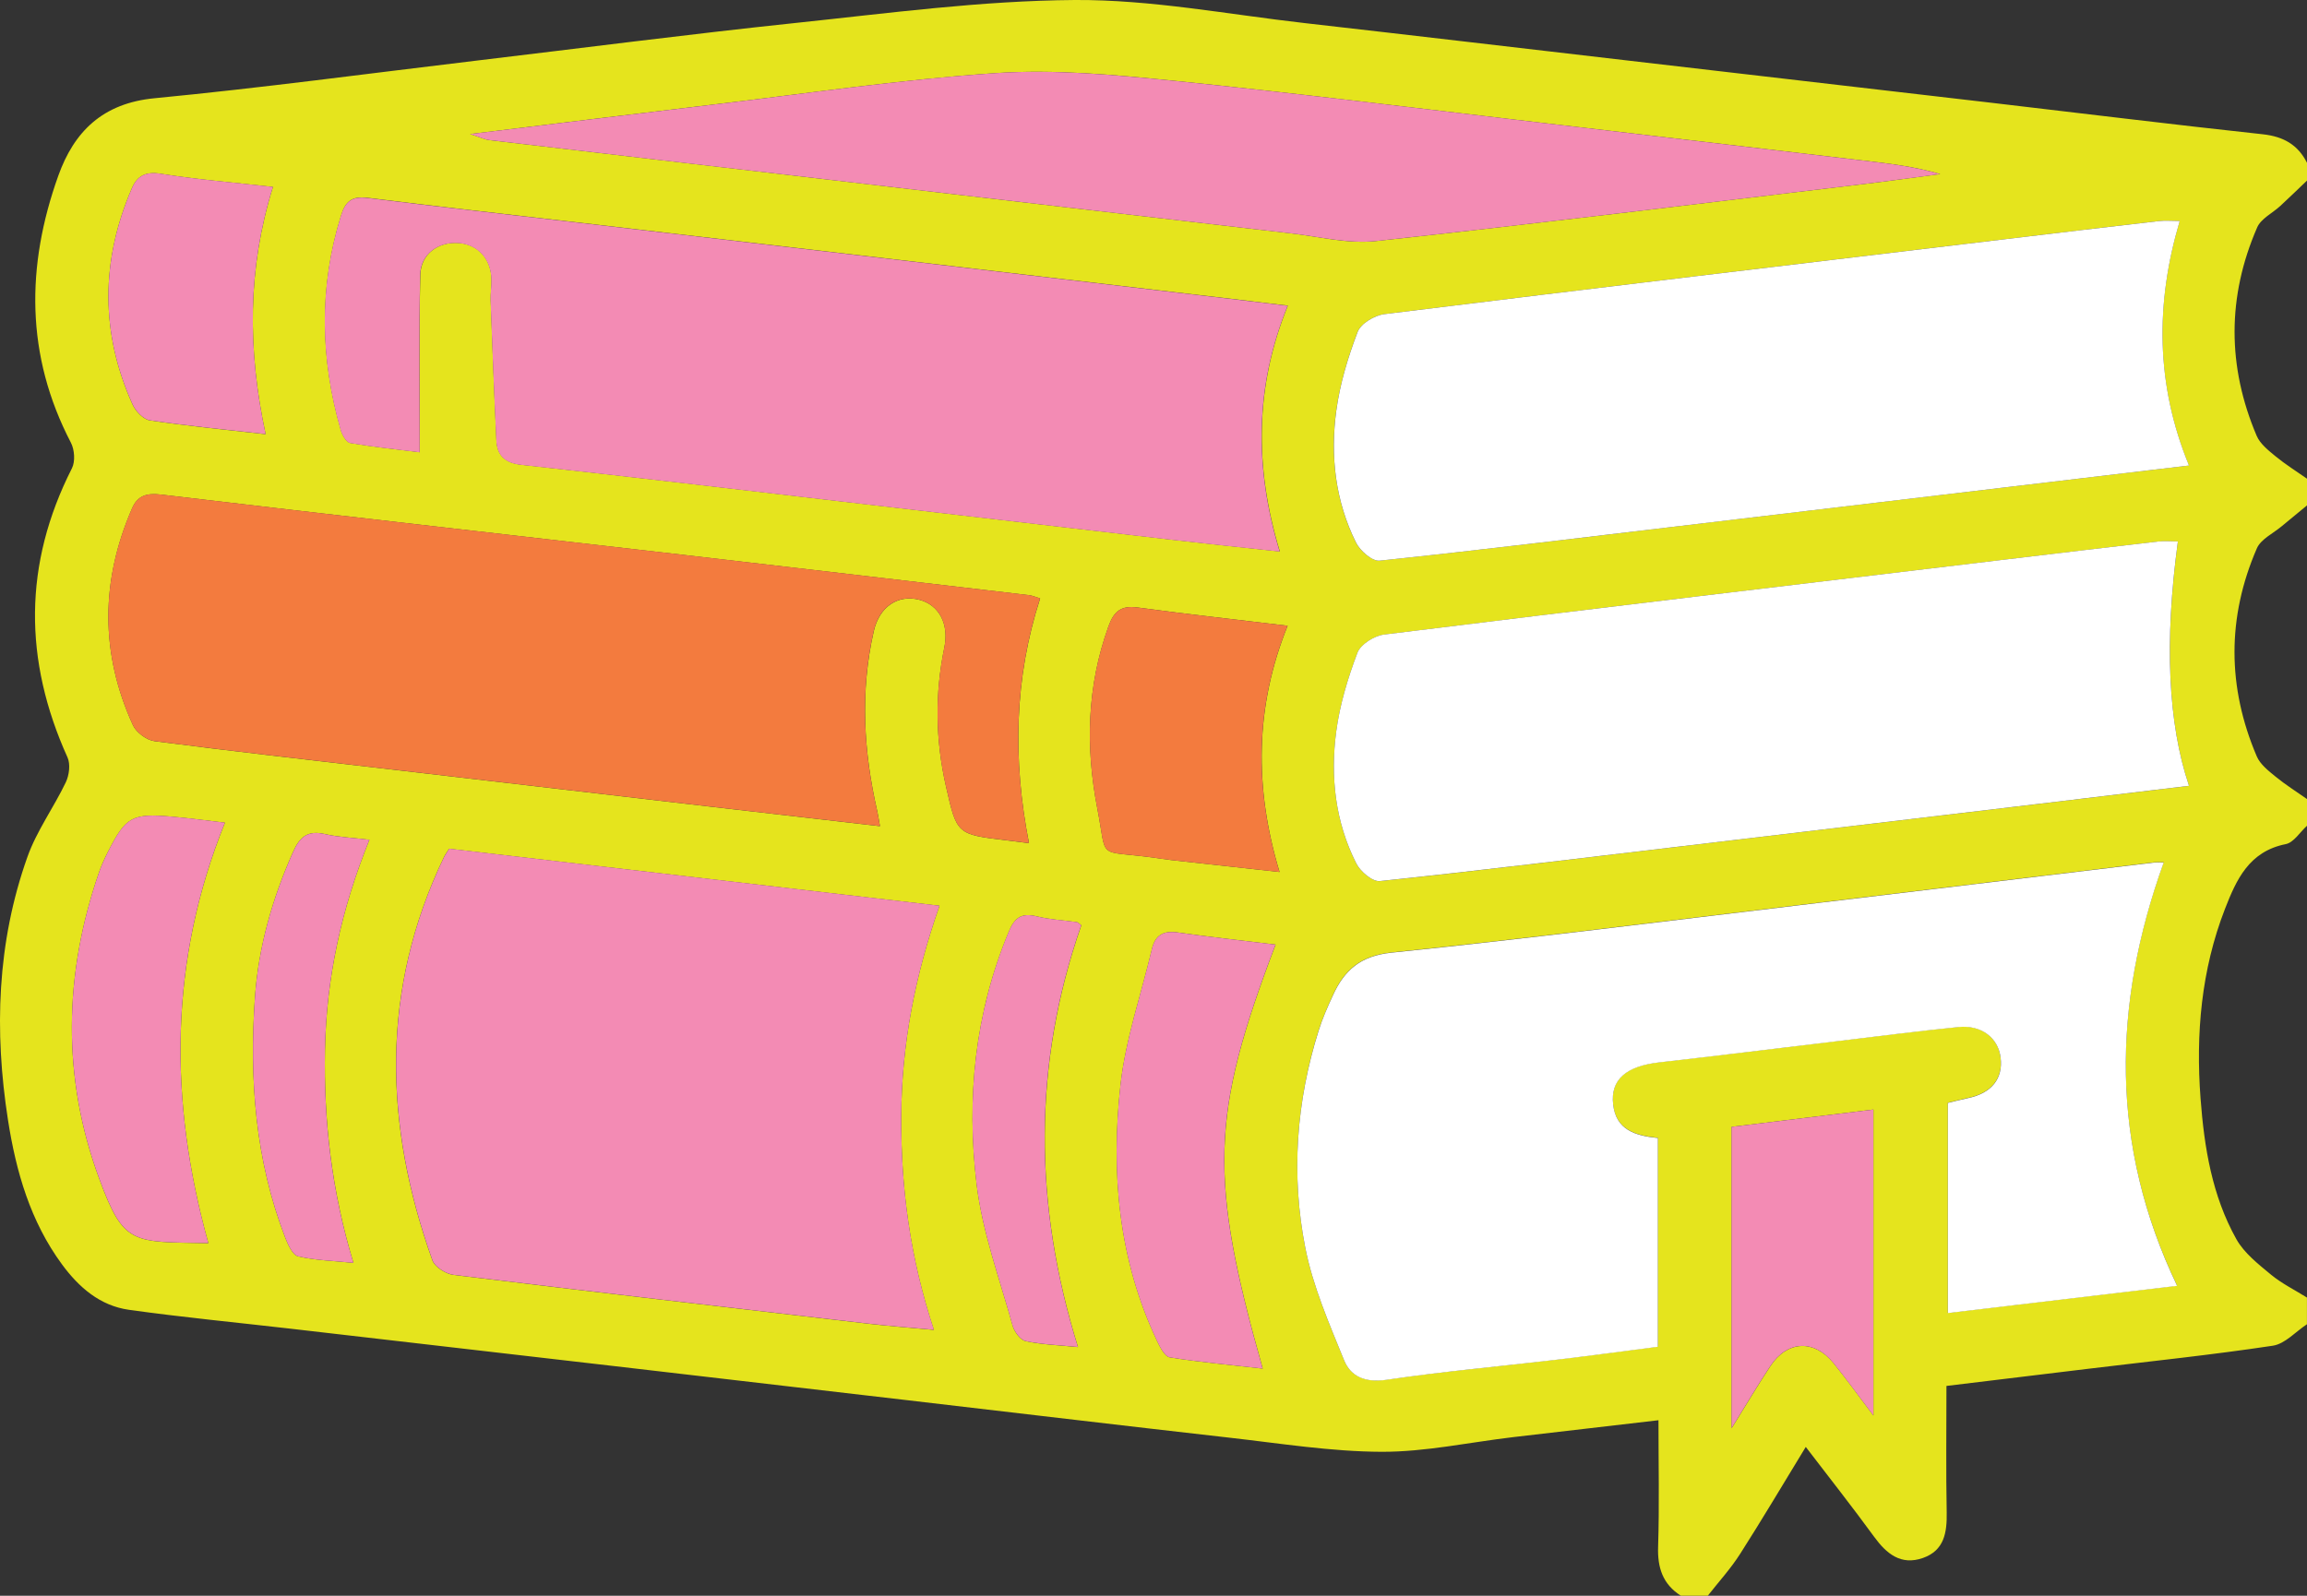
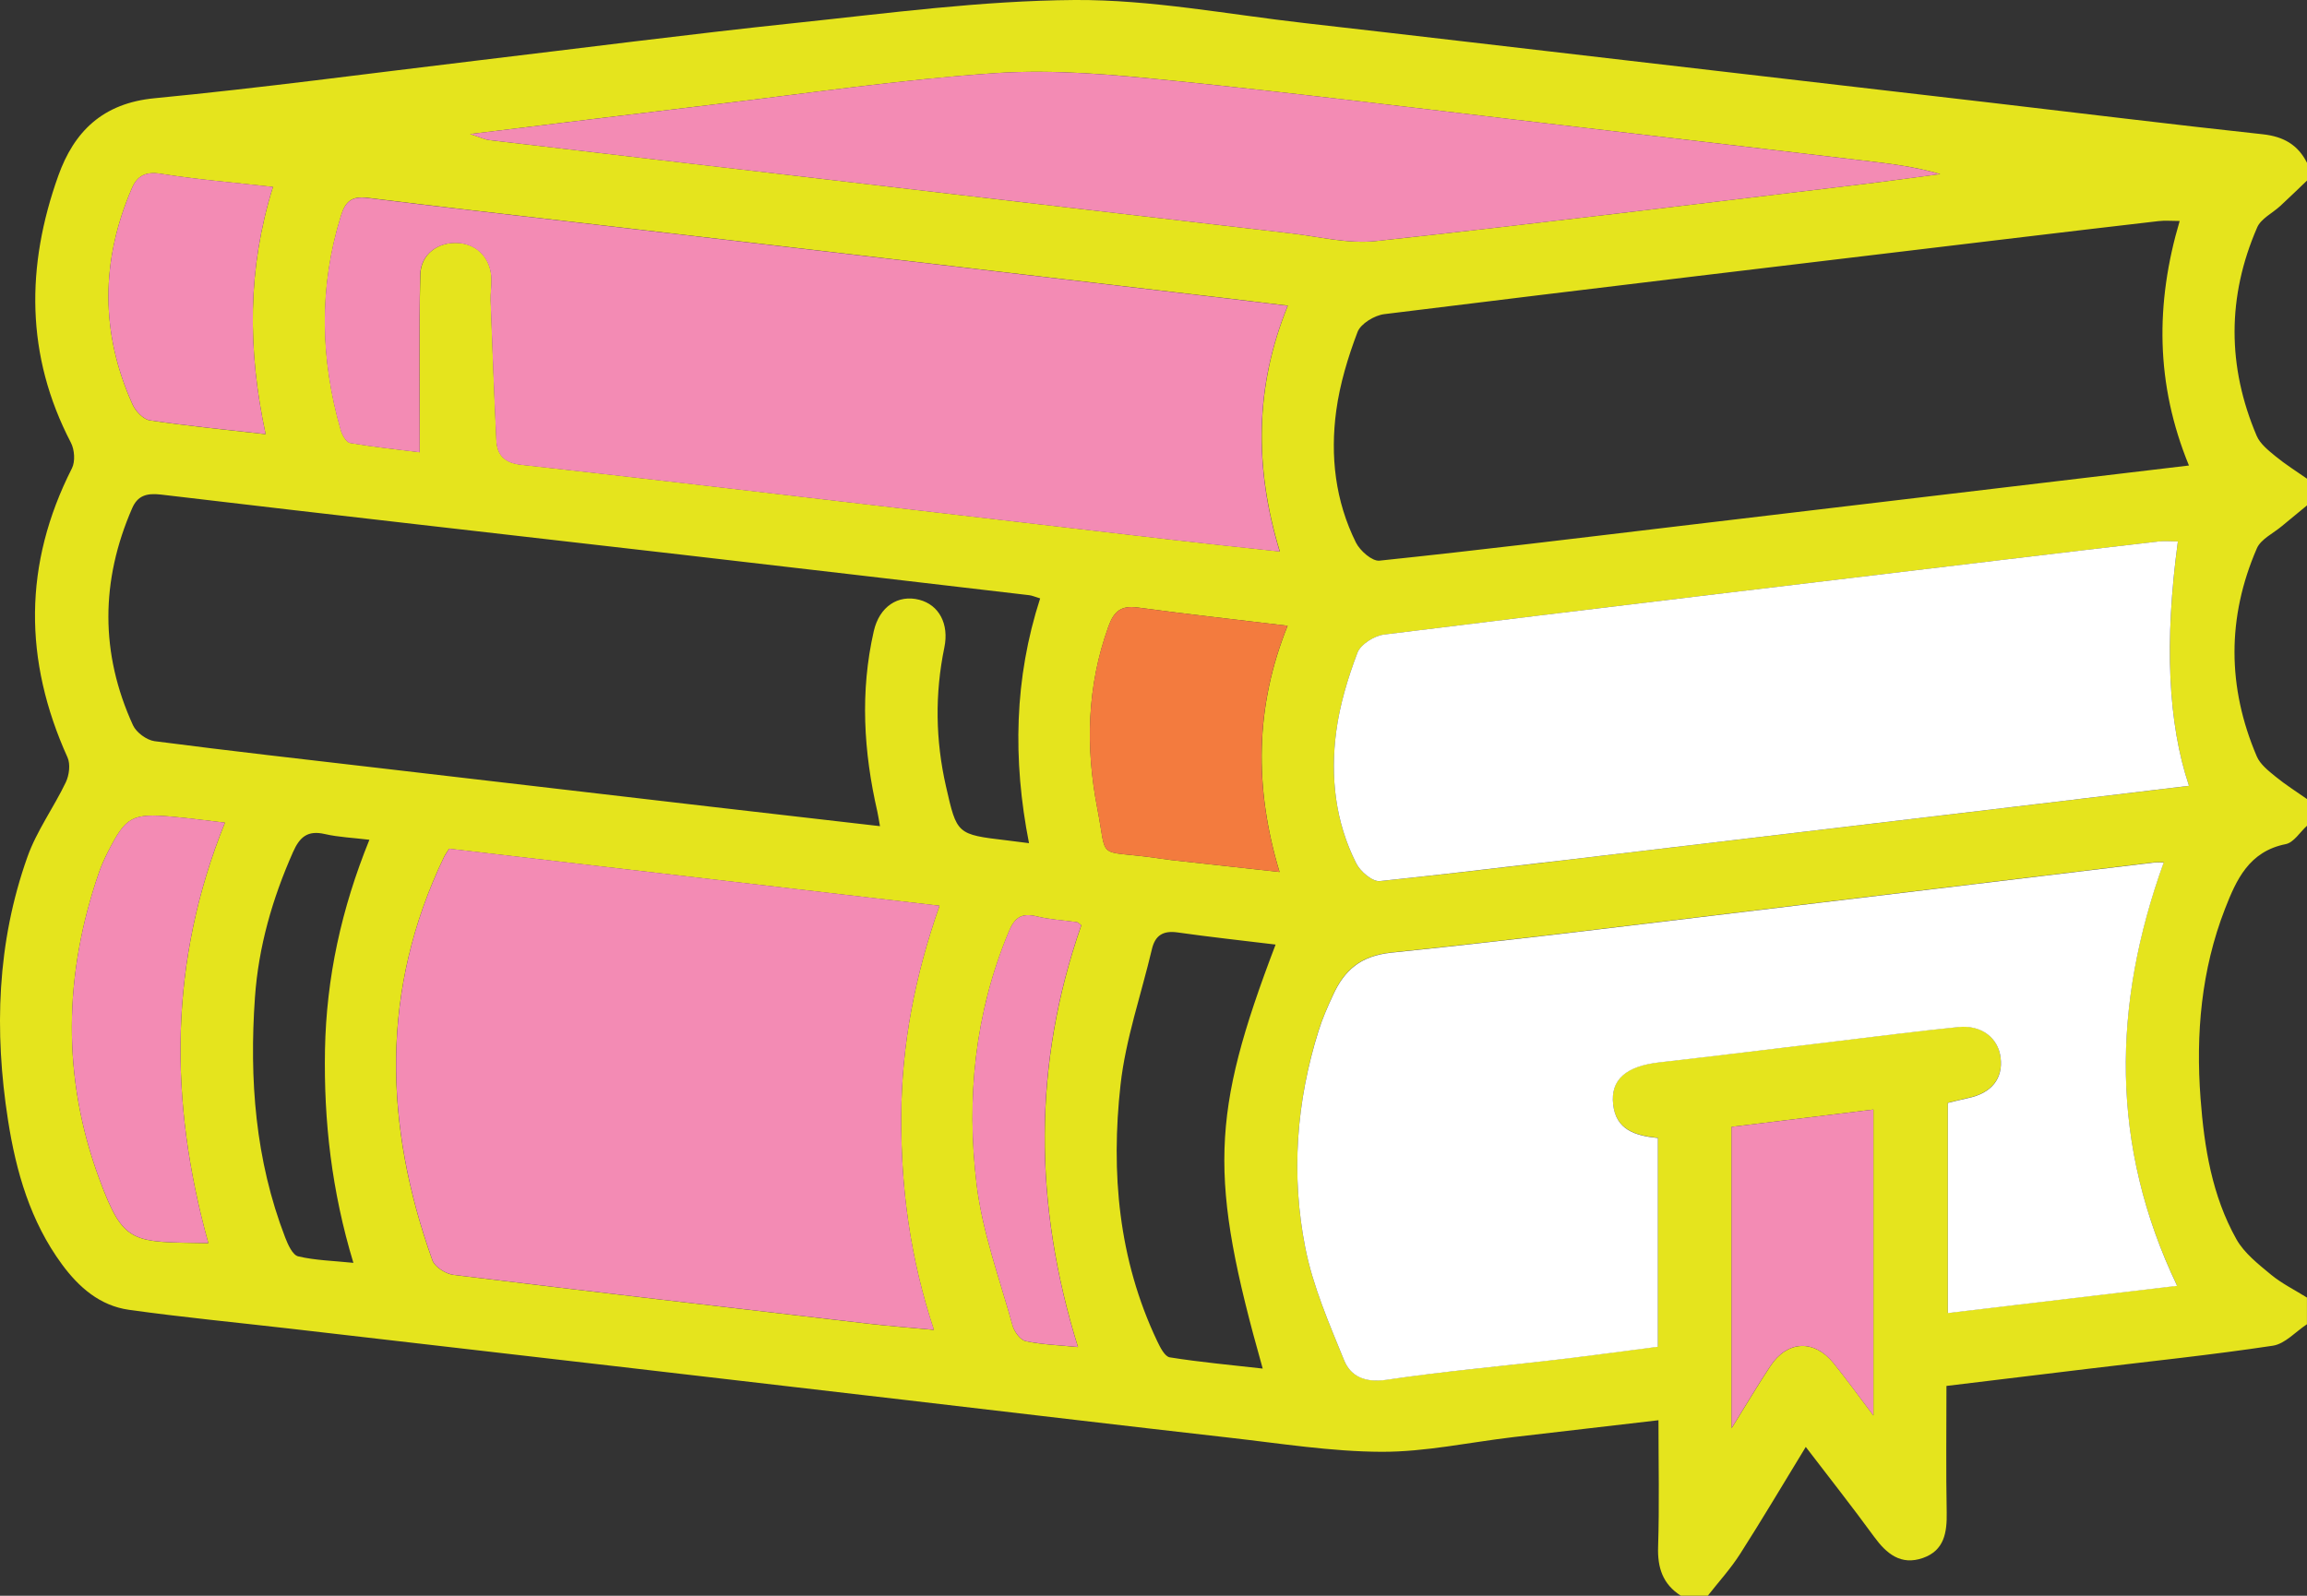
<svg xmlns="http://www.w3.org/2000/svg" width="185" height="128" viewBox="0 0 185 128" fill="none">
  <rect x="0" y="0" width="185" height="128" fill="#333333" stroke="none" />
  <g clip-path="url(#clip0_43_212)">
    <path d="M134.794 128C133.332 127.07 132.907 125.745 132.965 124.057C133.071 120.744 132.994 117.425 132.994 113.921C128.97 114.388 125.162 114.827 121.355 115.275C117.833 115.69 114.315 116.462 110.798 116.453C106.735 116.438 102.667 115.781 98.609 115.323C89.895 114.336 81.185 113.297 72.471 112.281C64.77 111.385 57.073 110.489 49.372 109.592C40.658 108.581 31.944 107.571 23.229 106.57C18.93 106.074 14.621 105.664 10.341 105.063C8.02 104.739 6.326 103.261 4.975 101.425C2.432 97.969 1.289 93.988 0.642 89.85C-0.473 82.703 -0.246 75.614 2.196 68.744C2.939 66.646 4.309 64.777 5.279 62.746C5.549 62.174 5.66 61.301 5.414 60.753C1.892 52.958 1.868 45.254 5.766 37.568C6.046 37.02 5.979 36.071 5.684 35.504C2.041 28.505 2.085 21.335 4.676 14.093C5.935 10.574 8.218 8.281 12.382 7.881C20.99 7.051 29.569 5.893 38.163 4.868C46.694 3.852 55.216 2.746 63.761 1.845C71.216 1.063 78.7 0.052 86.184 -0C92.331 -0.038 98.493 1.158 104.641 1.854C113.297 2.837 121.949 3.862 130.6 4.863C140.27 5.988 149.94 7.104 159.605 8.233C166.886 9.082 174.158 9.983 181.449 10.77C183.118 10.951 184.267 11.609 185 13.058V14.484C184.286 15.165 183.582 15.852 182.858 16.52C182.235 17.096 181.309 17.535 181.005 18.241C178.592 23.785 178.597 29.397 180.966 34.961C181.241 35.604 181.903 36.129 182.477 36.601C183.273 37.254 184.156 37.807 185 38.398V40.539C184.33 41.092 183.649 41.645 182.983 42.203C182.293 42.784 181.304 43.242 180.981 43.981C178.578 49.516 178.602 55.118 180.971 60.667C181.246 61.311 181.907 61.831 182.482 62.298C183.278 62.951 184.156 63.499 185 64.095V66.236C184.436 66.746 183.939 67.58 183.297 67.709C180.349 68.295 179.335 70.565 178.424 72.901C176.518 77.807 176.074 82.922 176.464 88.119C176.759 92.043 177.386 95.919 179.34 99.404C179.968 100.52 181.097 101.402 182.12 102.25C182.988 102.965 184.03 103.475 184.996 104.081V106.222C184.088 106.817 183.239 107.795 182.26 107.943C177.391 108.677 172.484 109.187 167.591 109.778C163.789 110.236 159.986 110.698 156.087 111.17C156.087 114.674 156.044 117.997 156.107 121.32C156.136 122.927 155.914 124.367 154.206 124.968C152.43 125.592 151.277 124.629 150.278 123.256C148.531 120.858 146.693 118.531 144.806 116.062C142.968 119.075 141.298 121.897 139.532 124.658C138.779 125.835 137.819 126.889 136.951 127.995H134.784L134.794 128ZM132.946 91.27C131.107 91.085 129.587 90.608 129.356 88.582C129.129 86.584 130.388 85.506 133.066 85.201C137.78 84.667 142.49 84.081 147.199 83.518C150.481 83.127 153.757 82.698 157.043 82.369C158.886 82.183 160.232 83.237 160.425 84.82C160.628 86.508 159.702 87.671 157.844 88.062C157.279 88.181 156.715 88.329 156.198 88.453V105.311C162.37 104.577 168.421 103.862 174.583 103.127C169.169 91.828 169.391 80.586 173.507 69.168C173.13 69.168 172.957 69.149 172.783 69.168C163.243 70.312 153.704 71.471 144.159 72.61C133.307 73.907 122.46 75.285 111.584 76.4C109.075 76.658 107.787 77.831 106.875 79.843C106.46 80.763 106.045 81.688 105.741 82.646C103.946 88.367 103.521 94.231 104.67 100.076C105.278 103.166 106.576 106.145 107.777 109.092C108.322 110.431 109.509 110.918 111.189 110.665C115.7 109.997 120.255 109.597 124.786 109.058C127.503 108.739 130.214 108.362 132.941 108.014V91.256L132.946 91.27ZM103.265 24.515C101.61 24.314 100.124 24.133 98.638 23.957C89.924 22.932 81.209 21.912 72.49 20.891C63.776 19.871 55.061 18.86 46.347 17.845C40.735 17.192 35.118 16.572 29.516 15.871C28.267 15.714 27.721 16.09 27.35 17.292C25.564 23.042 25.685 28.767 27.331 34.498C27.446 34.898 27.779 35.48 28.093 35.533C30.018 35.862 31.968 36.062 33.666 36.272C33.666 31.38 33.594 26.708 33.705 22.036C33.743 20.362 35.167 19.366 36.788 19.49C38.308 19.604 39.36 20.734 39.413 22.35C39.432 22.941 39.326 23.542 39.35 24.133C39.49 27.862 39.63 31.585 39.809 35.309C39.867 36.515 40.474 37.13 41.801 37.278C50.284 38.207 58.762 39.208 67.24 40.191C76.133 41.22 85.031 42.26 93.924 43.285C96.766 43.614 99.613 43.904 102.629 44.233C100.573 37.449 100.636 30.984 103.275 24.505L103.265 24.515ZM36.021 68.076C35.847 68.353 35.702 68.539 35.606 68.748C30.496 79.394 30.781 90.207 34.675 101.096C34.868 101.63 35.755 102.188 36.373 102.264C47.462 103.614 58.559 104.896 69.653 106.179C71.332 106.374 73.016 106.498 74.888 106.674C72.972 100.896 72.239 95.294 72.268 89.54C72.297 83.785 73.368 78.255 75.337 72.653C62.159 71.123 49.165 69.611 36.016 68.081L36.021 68.076ZM70.565 66.264C70.463 65.688 70.42 65.397 70.357 65.111C69.252 60.305 68.963 55.475 70.068 50.632C70.516 48.653 72.022 47.671 73.716 48.109C75.303 48.52 76.119 50.05 75.728 51.938C74.961 55.661 75.014 59.366 75.858 63.075C76.736 66.927 76.717 66.932 80.741 67.409C81.257 67.471 81.769 67.537 82.517 67.633C81.195 60.906 81.34 54.403 83.41 48C82.99 47.871 82.768 47.771 82.536 47.742C73.228 46.651 63.925 45.559 54.617 44.486C40.716 42.884 26.805 41.321 12.908 39.671C11.735 39.533 11.031 39.771 10.597 40.767C8.068 46.574 8.025 52.4 10.664 58.174C10.93 58.755 11.759 59.366 12.396 59.452C18.471 60.243 24.561 60.925 30.645 61.635C39.355 62.651 48.065 63.666 56.779 64.682C61.3 65.206 65.817 65.721 70.565 66.269V66.264ZM174.645 43.432C174.105 43.432 173.564 43.38 173.043 43.442C168.985 43.909 164.932 44.391 160.879 44.877C144.246 46.865 127.609 48.844 110.986 50.903C110.204 50.999 109.109 51.69 108.853 52.362C108.086 54.393 107.439 56.524 107.155 58.67C106.672 62.307 107.073 65.921 108.757 69.254C109.085 69.902 110.059 70.741 110.648 70.679C118.711 69.835 126.755 68.844 134.808 67.89C144.348 66.76 153.887 65.626 163.431 64.491C167.456 64.014 171.475 63.528 175.538 63.037C173.852 58.034 173.555 51.501 174.645 43.437V43.432ZM174.795 17.726C174.153 17.726 173.618 17.673 173.096 17.735C169.038 18.203 164.985 18.684 160.927 19.17C144.29 21.163 127.647 23.137 111.015 25.197C110.223 25.292 109.118 25.964 108.863 26.627C108.091 28.658 107.449 30.789 107.155 32.934C106.662 36.572 107.073 40.186 108.737 43.528C109.065 44.181 110.035 45.034 110.619 44.972C118.682 44.129 126.731 43.142 134.784 42.183C143.315 41.173 151.841 40.157 160.372 39.142C165.376 38.546 170.38 37.955 175.533 37.34C172.855 30.817 172.826 24.353 174.79 17.721L174.795 17.726ZM37.705 10.751C38.506 11.008 38.868 11.194 39.244 11.237C48.494 12.324 57.749 13.397 66.999 14.474C79.173 15.89 91.347 17.311 103.526 18.717C105.789 18.98 108.105 19.58 110.325 19.337C123.348 17.931 136.347 16.324 149.356 14.775C151.436 14.527 153.511 14.236 155.59 13.964C153.511 13.349 151.441 13.116 149.376 12.872C140.782 11.862 132.188 10.846 123.594 9.845C113.746 8.696 103.902 7.466 94.04 6.469C89.335 5.997 84.553 5.545 79.858 5.864C72.191 6.379 64.572 7.518 56.933 8.419C50.68 9.158 44.436 9.931 37.715 10.751H37.705ZM102.286 75.766C99.54 75.433 96.983 75.156 94.44 74.794C93.267 74.627 92.631 75.027 92.37 76.143C91.516 79.766 90.266 83.342 89.856 87.013C89.074 94.05 89.682 101.006 92.785 107.552C93.026 108.057 93.398 108.815 93.808 108.877C96.245 109.268 98.71 109.487 101.258 109.778C96.925 94.446 97.075 89.449 102.291 75.766H102.286ZM16.705 99.714C13.521 88.262 13.555 77.073 18.037 65.988C16.517 65.811 15.156 65.626 13.786 65.506C10.582 65.23 10.095 65.506 8.652 68.343C8.382 68.872 8.136 69.416 7.943 69.974C5.11 78.174 4.956 86.431 7.967 94.57C9.931 99.881 10.587 99.609 16.705 99.719V99.714ZM102.609 69.945C100.568 63.17 100.641 56.677 103.256 50.193C99.082 49.692 95.145 49.258 91.222 48.729C89.885 48.548 89.32 49.049 88.886 50.255C87.159 55.042 87.043 59.943 87.993 64.834C88.819 69.073 87.863 68.176 92.442 68.782C92.92 68.844 93.393 68.93 93.871 68.982C96.722 69.301 99.569 69.611 102.609 69.945ZM150.23 113.535V89.001C146.34 89.478 142.572 89.936 138.856 90.388V114.565C140.053 112.639 140.975 111.075 141.974 109.568C143.334 107.518 145.477 107.423 147.03 109.335C148.044 110.584 148.98 111.89 150.23 113.54V113.535ZM21.299 34.822C19.842 28.029 19.847 21.53 21.888 14.994C18.693 14.636 15.764 14.398 12.874 13.935C11.668 13.745 11.007 14.117 10.587 15.08C8.078 20.882 8.034 26.694 10.645 32.472C10.886 33.001 11.504 33.645 12.025 33.721C15.036 34.169 18.066 34.46 21.299 34.827V34.822ZM29.627 67.361C28.31 67.199 27.157 67.156 26.057 66.903C24.677 66.584 24.04 67.123 23.499 68.343C21.844 72.071 20.734 75.928 20.445 79.99C19.982 86.565 20.469 93.044 22.872 99.27C23.094 99.843 23.465 100.672 23.914 100.777C25.285 101.101 26.727 101.13 28.339 101.297C26.602 95.556 25.955 89.936 26.061 84.2C26.172 78.436 27.369 72.91 29.622 67.361H29.627ZM86.445 108.052C82.879 96.605 82.821 85.368 86.71 74.222C86.541 74.098 86.454 73.983 86.358 73.969C85.291 73.816 84.201 73.769 83.159 73.511C81.933 73.206 81.373 73.578 80.891 74.751C78.169 81.282 77.484 88.114 78.319 95.008C78.782 98.837 80.162 102.565 81.2 106.317C81.335 106.813 81.817 107.485 82.251 107.576C83.574 107.862 84.954 107.9 86.45 108.052H86.445Z" fill="#E5E41D" />
    <path d="M132.945 91.271V108.029C130.219 108.381 127.507 108.753 124.79 109.073C120.259 109.607 115.704 110.007 111.193 110.679C109.513 110.927 108.326 110.446 107.781 109.106C106.584 106.16 105.282 103.18 104.674 100.091C103.52 94.246 103.945 88.381 105.745 82.66C106.044 81.702 106.459 80.772 106.879 79.857C107.791 77.845 109.079 76.672 111.588 76.415C122.46 75.299 133.307 73.921 144.163 72.625C153.708 71.485 163.247 70.327 172.787 69.182C172.961 69.163 173.134 69.182 173.511 69.182C169.395 80.601 169.178 91.843 174.587 103.142C168.425 103.871 162.379 104.591 156.202 105.325V88.467C156.719 88.343 157.279 88.195 157.848 88.076C159.706 87.681 160.637 86.517 160.429 84.834C160.236 83.251 158.89 82.198 157.047 82.384C153.761 82.713 150.485 83.142 147.203 83.533C142.494 84.095 137.785 84.682 133.07 85.216C130.392 85.521 129.133 86.598 129.36 88.596C129.591 90.622 131.106 91.099 132.95 91.285L132.945 91.271Z" fill="white" />
    <path d="M103.265 24.515C100.625 30.989 100.563 37.459 102.618 44.243C99.597 43.914 96.751 43.623 93.913 43.294C85.016 42.269 76.123 41.23 67.23 40.2C58.752 39.218 50.279 38.217 41.791 37.287C40.464 37.144 39.856 36.529 39.798 35.318C39.62 31.595 39.48 27.866 39.34 24.143C39.316 23.552 39.422 22.956 39.403 22.36C39.349 20.748 38.293 19.619 36.778 19.499C35.156 19.375 33.733 20.372 33.694 22.045C33.588 26.713 33.656 31.39 33.656 36.281C31.957 36.067 30.008 35.867 28.082 35.542C27.774 35.49 27.436 34.904 27.32 34.508C25.675 28.772 25.554 23.047 27.339 17.302C27.716 16.095 28.256 15.723 29.506 15.881C35.113 16.582 40.725 17.201 46.336 17.855C55.051 18.87 63.765 19.881 72.48 20.901C81.194 21.921 89.908 22.942 98.628 23.967C100.114 24.143 101.6 24.324 103.255 24.524L103.265 24.515Z" fill="#F38BB4" />
    <path d="M36.02 68.076C49.164 69.607 62.159 71.113 75.341 72.648C73.373 78.255 72.301 83.785 72.272 89.535C72.243 95.29 72.977 100.892 74.893 106.67C73.02 106.493 71.336 106.37 69.657 106.174C58.559 104.892 47.466 103.609 36.377 102.26C35.755 102.184 34.867 101.626 34.679 101.092C30.79 90.203 30.5 79.39 35.61 68.744C35.712 68.534 35.856 68.348 36.025 68.072L36.02 68.076Z" fill="#F38BB4" />
-     <path d="M70.56 66.265C65.812 65.716 61.291 65.201 56.774 64.677C48.065 63.666 39.35 62.651 30.641 61.63C24.556 60.92 18.466 60.238 12.392 59.447C11.755 59.366 10.925 58.751 10.659 58.169C8.02 52.396 8.063 46.57 10.592 40.763C11.026 39.766 11.73 39.528 12.903 39.666C26.8 41.316 40.706 42.88 54.612 44.481C63.92 45.554 73.228 46.646 82.531 47.738C82.763 47.766 82.985 47.871 83.405 47.995C81.335 54.403 81.195 60.901 82.512 67.628C81.764 67.533 81.248 67.466 80.736 67.404C76.712 66.927 76.731 66.922 75.853 63.07C75.009 59.361 74.951 55.657 75.723 51.933C76.114 50.045 75.298 48.515 73.711 48.105C72.017 47.666 70.512 48.644 70.063 50.627C68.958 55.471 69.247 60.3 70.352 65.106C70.42 65.392 70.459 65.683 70.56 66.26V66.265Z" fill="#F37B3E" />
-     <path d="M174.645 43.433C173.554 51.499 173.852 58.033 175.538 63.032C171.475 63.519 167.45 64.005 163.431 64.486C153.891 65.621 144.352 66.756 134.808 67.886C126.759 68.839 118.711 69.826 110.648 70.675C110.059 70.737 109.079 69.902 108.756 69.249C107.072 65.917 106.672 62.303 107.154 58.665C107.439 56.52 108.085 54.389 108.853 52.358C109.104 51.685 110.199 50.999 110.985 50.899C127.608 48.839 144.246 46.865 160.878 44.873C164.932 44.386 168.985 43.905 173.043 43.437C173.569 43.375 174.104 43.428 174.645 43.428V43.433Z" fill="white" />
-     <path d="M174.795 17.721C172.831 24.353 172.86 30.818 175.538 37.34C170.385 37.95 165.381 38.546 160.377 39.142C151.846 40.157 143.32 41.168 134.789 42.184C126.736 43.137 118.687 44.129 110.624 44.973C110.04 45.035 109.066 44.181 108.742 43.528C107.078 40.186 106.667 36.577 107.16 32.934C107.449 30.789 108.096 28.658 108.868 26.627C109.119 25.959 110.228 25.292 111.02 25.197C127.652 23.137 144.29 21.163 160.932 19.17C164.985 18.684 169.043 18.203 173.101 17.735C173.627 17.673 174.163 17.726 174.8 17.726L174.795 17.721Z" fill="white" />
+     <path d="M174.645 43.433C173.554 51.499 173.852 58.033 175.538 63.032C171.475 63.519 167.45 64.005 163.431 64.486C126.759 68.839 118.711 69.826 110.648 70.675C110.059 70.737 109.079 69.902 108.756 69.249C107.072 65.917 106.672 62.303 107.154 58.665C107.439 56.52 108.085 54.389 108.853 52.358C109.104 51.685 110.199 50.999 110.985 50.899C127.608 48.839 144.246 46.865 160.878 44.873C164.932 44.386 168.985 43.905 173.043 43.437C173.569 43.375 174.104 43.428 174.645 43.428V43.433Z" fill="white" />
    <path d="M37.705 10.751C44.426 9.936 50.675 9.159 56.924 8.42C64.562 7.519 72.186 6.379 79.849 5.864C84.544 5.549 89.326 5.998 94.03 6.47C103.898 7.466 113.736 8.696 123.585 9.845C132.178 10.846 140.772 11.867 149.366 12.873C151.431 13.116 153.501 13.349 155.581 13.964C153.501 14.236 151.426 14.527 149.347 14.775C136.338 16.324 123.339 17.931 110.315 19.337C108.101 19.576 105.78 18.975 103.517 18.718C91.338 17.311 79.163 15.89 66.989 14.474C57.739 13.397 48.485 12.329 39.235 11.237C38.858 11.194 38.496 11.008 37.695 10.751H37.705Z" fill="#F38BB4" />
-     <path d="M102.285 75.766C97.069 89.454 96.92 94.451 101.253 109.778C98.705 109.487 96.244 109.268 93.802 108.877C93.397 108.81 93.021 108.057 92.779 107.552C89.677 101.006 89.069 94.05 89.851 87.013C90.261 83.342 91.51 79.766 92.365 76.143C92.63 75.023 93.267 74.627 94.435 74.794C96.978 75.156 99.535 75.433 102.28 75.766H102.285Z" fill="#F38BB4" />
    <path d="M16.705 99.714C10.586 99.604 9.935 99.881 7.966 94.565C4.955 86.427 5.11 78.169 7.942 69.969C8.135 69.411 8.386 68.868 8.651 68.338C10.089 65.502 10.577 65.225 13.786 65.502C15.151 65.621 16.512 65.807 18.037 65.983C13.554 77.068 13.52 88.257 16.705 99.709V99.714Z" fill="#F38BB4" />
    <path d="M102.604 69.945C99.569 69.611 96.717 69.297 93.866 68.982C93.388 68.93 92.915 68.849 92.437 68.782C87.853 68.176 88.814 69.073 87.989 64.834C87.038 59.943 87.154 55.042 88.881 50.255C89.316 49.049 89.88 48.548 91.217 48.729C95.139 49.259 99.077 49.693 103.251 50.193C100.631 56.677 100.563 63.17 102.604 69.945Z" fill="#F37B3E" />
    <path d="M150.225 113.54C148.975 111.89 148.039 110.584 147.026 109.335C145.472 107.418 143.329 107.514 141.969 109.569C140.965 111.08 140.048 112.639 138.852 114.565V90.388C142.572 89.936 146.336 89.478 150.225 89.001V113.535V113.54Z" fill="#F38BB4" />
    <path d="M21.299 34.822C18.066 34.455 15.036 34.164 12.025 33.716C11.504 33.64 10.886 32.996 10.645 32.467C8.03 26.694 8.078 20.877 10.587 15.075C11.007 14.112 11.668 13.74 12.874 13.931C15.764 14.393 18.694 14.632 21.888 14.989C19.847 21.526 19.842 28.024 21.299 34.818V34.822Z" fill="#F38BB4" />
-     <path d="M29.622 67.361C27.369 72.911 26.172 78.431 26.061 84.2C25.95 89.936 26.597 95.561 28.339 101.297C26.727 101.13 25.284 101.101 23.914 100.777C23.465 100.672 23.089 99.838 22.872 99.271C20.469 93.044 19.981 86.57 20.445 79.99C20.729 75.928 21.844 72.072 23.499 68.343C24.039 67.123 24.672 66.584 26.056 66.903C27.157 67.156 28.31 67.199 29.627 67.361H29.622Z" fill="#F38BB4" />
    <path d="M86.444 108.048C84.944 107.895 83.568 107.857 82.246 107.571C81.817 107.48 81.334 106.808 81.194 106.312C80.157 102.56 78.777 98.832 78.314 95.004C77.479 88.11 78.169 81.278 80.885 74.746C81.373 73.578 81.928 73.206 83.153 73.507C84.191 73.764 85.286 73.812 86.352 73.964C86.454 73.978 86.541 74.093 86.705 74.217C82.811 85.364 82.873 96.601 86.439 108.048H86.444Z" fill="#F38BB4" />
  </g>
  <defs>
    <clipPath id="clip0_43_212">
      <rect width="185" height="128" fill="white" />
    </clipPath>
  </defs>
</svg>